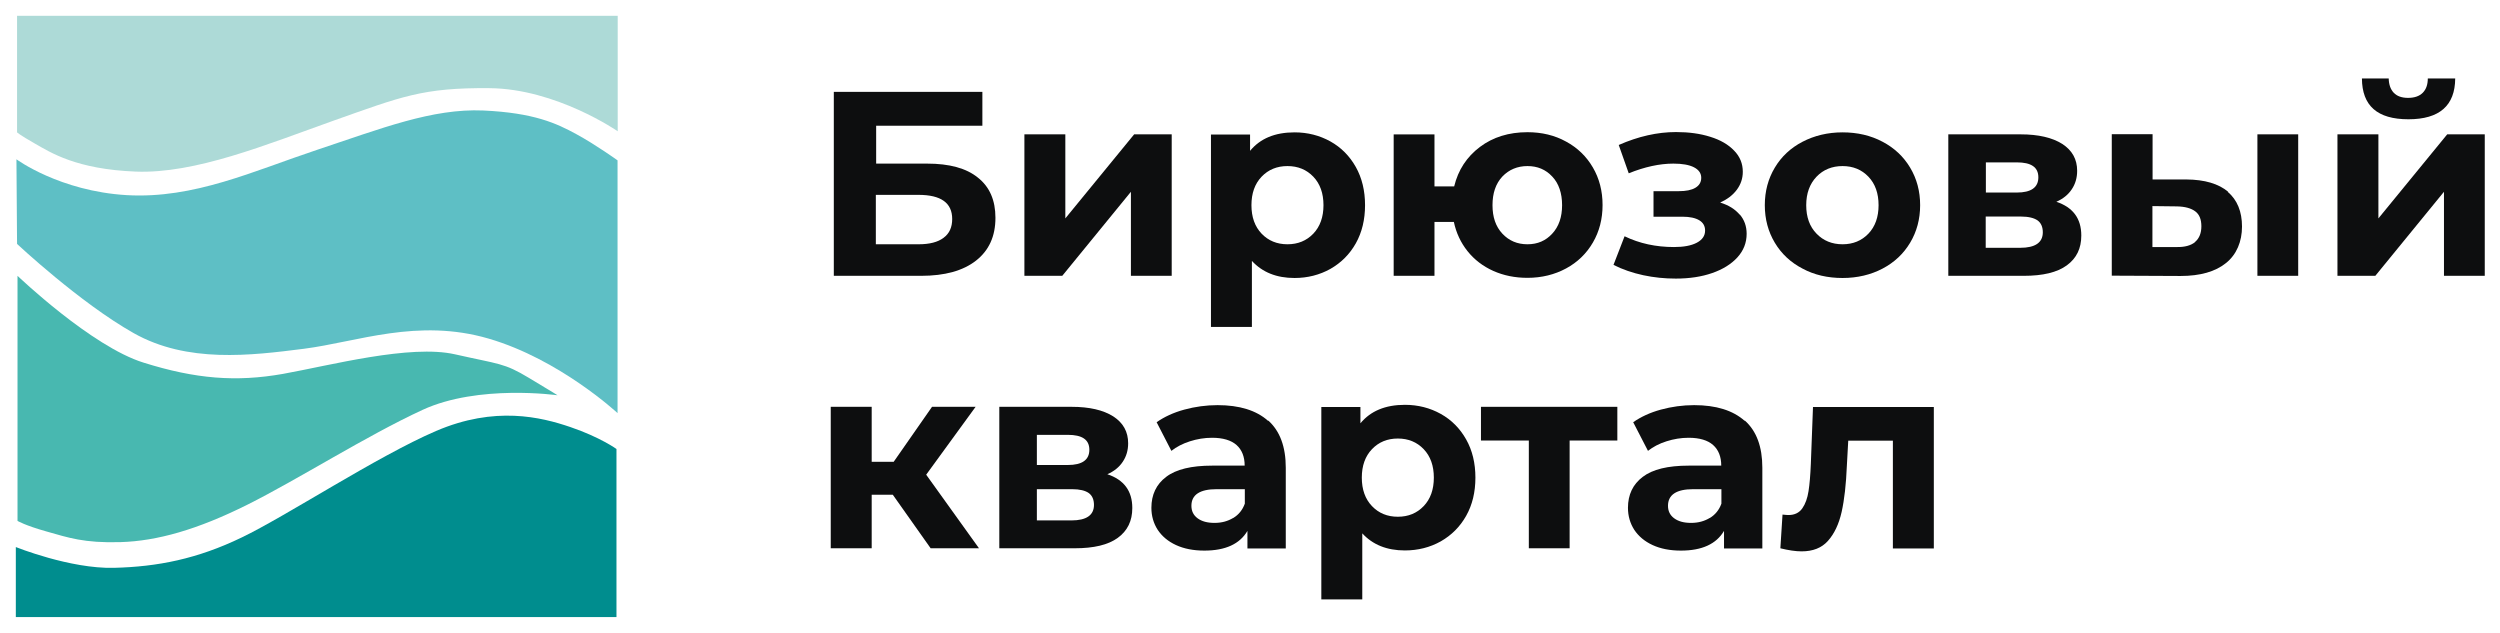
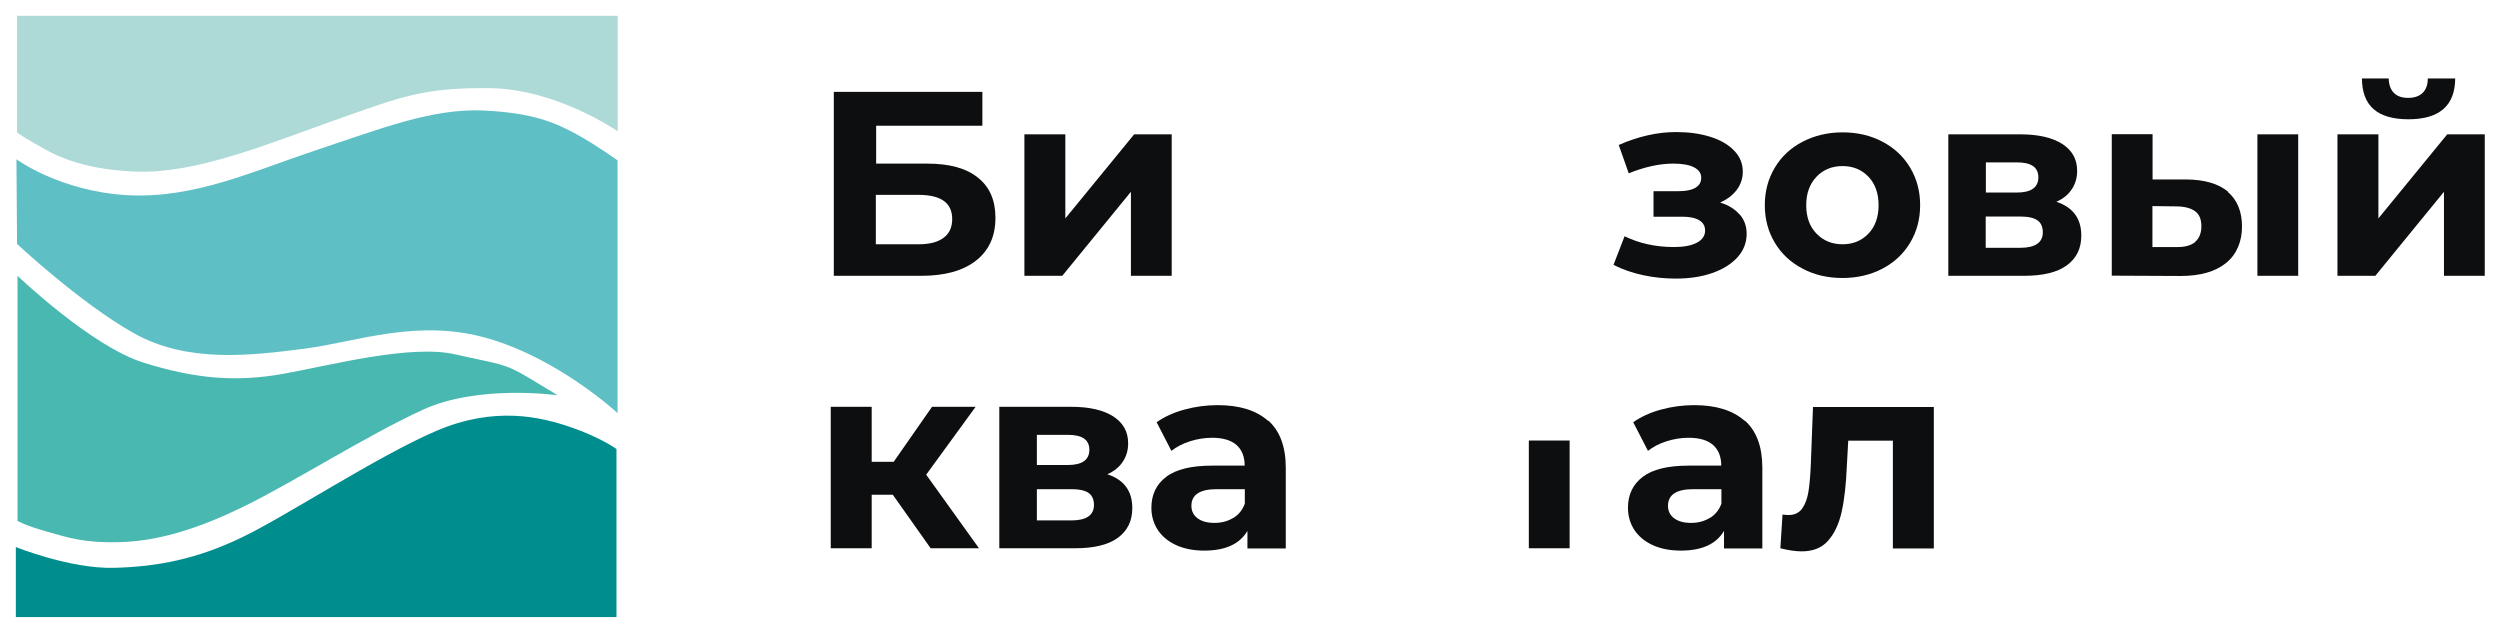
<svg xmlns="http://www.w3.org/2000/svg" width="158" height="40" viewBox="0 0 158 40" fill="none">
  <path d="M52.697 5.807H62.086V7.947H55.373V10.34H58.593C60.004 10.34 61.074 10.632 61.803 11.226C62.543 11.809 62.912 12.656 62.912 13.765C62.912 14.932 62.504 15.827 61.687 16.469C60.869 17.111 59.712 17.432 58.214 17.432H52.697V5.807ZM58.058 15.438C58.749 15.438 59.274 15.302 59.634 15.029C60.004 14.757 60.179 14.358 60.179 13.842C60.179 12.821 59.468 12.315 58.048 12.315H55.353V15.438H58.048H58.058Z" fill="#0D0E0F" />
  <path d="M64.751 8.491H67.329V13.803L71.678 8.491H74.052V17.432H71.474V12.12L67.135 17.432H64.742V8.491H64.751Z" fill="#0D0E0F" />
-   <path d="M84.082 8.939C84.763 9.319 85.298 9.863 85.687 10.554C86.076 11.245 86.271 12.052 86.271 12.967C86.271 13.881 86.076 14.689 85.687 15.38C85.298 16.07 84.763 16.605 84.082 16.994C83.401 17.374 82.642 17.569 81.815 17.569C80.677 17.569 79.782 17.209 79.12 16.489V20.662H76.533V8.501H79.004V9.533C79.646 8.754 80.58 8.365 81.815 8.365C82.642 8.365 83.401 8.56 84.082 8.939ZM83.002 14.767C83.43 14.319 83.644 13.716 83.644 12.967C83.644 12.218 83.43 11.615 83.002 11.167C82.574 10.72 82.029 10.496 81.368 10.496C80.706 10.496 80.161 10.72 79.733 11.167C79.305 11.615 79.091 12.218 79.091 12.967C79.091 13.716 79.305 14.319 79.733 14.767C80.161 15.214 80.706 15.438 81.368 15.438C82.029 15.438 82.574 15.214 83.002 14.767Z" fill="#0D0E0F" />
-   <path d="M98.977 8.949C99.696 9.338 100.261 9.883 100.669 10.583C101.078 11.284 101.282 12.072 101.282 12.957C101.282 13.842 101.078 14.63 100.669 15.331C100.261 16.031 99.696 16.576 98.977 16.965C98.257 17.354 97.439 17.559 96.535 17.559C95.747 17.559 95.027 17.413 94.375 17.121C93.723 16.829 93.178 16.411 92.75 15.876C92.322 15.341 92.03 14.718 91.884 14.027H90.659V17.432H88.08V8.492H90.659V11.78H91.904C92.157 10.739 92.701 9.912 93.528 9.289C94.355 8.667 95.358 8.355 96.535 8.355C97.439 8.355 98.257 8.55 98.977 8.949ZM98.101 14.767C98.519 14.319 98.724 13.716 98.724 12.967C98.724 12.218 98.519 11.595 98.101 11.157C97.683 10.71 97.167 10.496 96.535 10.496C95.902 10.496 95.367 10.72 94.949 11.157C94.531 11.605 94.326 12.208 94.326 12.967C94.326 13.726 94.531 14.319 94.949 14.767C95.367 15.214 95.892 15.438 96.535 15.438C97.177 15.438 97.692 15.214 98.101 14.767Z" fill="#0D0E0F" />
  <path d="M109.95 13.55C110.242 13.891 110.388 14.3 110.388 14.776C110.388 15.341 110.194 15.837 109.805 16.265C109.415 16.693 108.88 17.024 108.209 17.257C107.538 17.491 106.769 17.607 105.913 17.607C105.213 17.607 104.532 17.539 103.851 17.393C103.179 17.247 102.547 17.033 101.973 16.741L102.673 14.932C103.617 15.389 104.658 15.613 105.796 15.613C106.409 15.613 106.886 15.525 107.236 15.341C107.586 15.156 107.762 14.903 107.762 14.572C107.762 14.28 107.635 14.066 107.392 13.92C107.149 13.774 106.798 13.696 106.331 13.696H104.502V12.082H106.098C106.555 12.082 106.905 12.013 107.149 11.867C107.392 11.722 107.518 11.517 107.518 11.235C107.518 10.953 107.363 10.729 107.061 10.574C106.76 10.418 106.322 10.34 105.757 10.34C104.892 10.34 103.948 10.544 102.936 10.953L102.304 9.163C103.539 8.618 104.755 8.346 105.923 8.346C106.73 8.346 107.45 8.443 108.092 8.647C108.725 8.842 109.231 9.134 109.6 9.523C109.97 9.902 110.145 10.35 110.145 10.856C110.145 11.274 110.019 11.653 109.766 11.994C109.513 12.334 109.162 12.597 108.715 12.801C109.25 12.967 109.659 13.22 109.95 13.57V13.55Z" fill="#0D0E0F" />
  <path d="M113.92 16.975C113.171 16.586 112.587 16.041 112.169 15.341C111.75 14.64 111.536 13.852 111.536 12.967C111.536 12.082 111.75 11.293 112.169 10.593C112.587 9.893 113.171 9.348 113.92 8.959C114.669 8.57 115.515 8.365 116.449 8.365C117.383 8.365 118.23 8.56 118.979 8.959C119.718 9.348 120.302 9.893 120.72 10.593C121.139 11.293 121.353 12.082 121.353 12.967C121.353 13.852 121.139 14.64 120.72 15.341C120.302 16.041 119.718 16.586 118.979 16.975C118.239 17.364 117.393 17.569 116.449 17.569C115.506 17.569 114.659 17.374 113.92 16.975ZM118.084 14.767C118.512 14.319 118.726 13.716 118.726 12.967C118.726 12.218 118.512 11.615 118.084 11.167C117.656 10.72 117.111 10.496 116.449 10.496C115.788 10.496 115.233 10.72 114.805 11.167C114.377 11.615 114.153 12.218 114.153 12.967C114.153 13.716 114.367 14.319 114.805 14.767C115.233 15.214 115.788 15.438 116.449 15.438C117.111 15.438 117.656 15.214 118.084 14.767Z" fill="#0D0E0F" />
  <path d="M131.538 14.893C131.538 15.7 131.237 16.323 130.624 16.77C130.011 17.218 129.106 17.432 127.9 17.432H123.133V8.491H127.705C128.824 8.491 129.7 8.696 130.332 9.094C130.964 9.503 131.276 10.067 131.276 10.797C131.276 11.244 131.159 11.634 130.935 11.964C130.711 12.305 130.381 12.568 129.962 12.752C131.013 13.103 131.538 13.813 131.538 14.883V14.893ZM125.507 12.169H127.462C128.367 12.169 128.824 11.848 128.824 11.206C128.824 10.563 128.367 10.262 127.462 10.262H125.507V12.169ZM129.106 14.688C129.106 14.348 128.999 14.095 128.775 13.93C128.552 13.774 128.201 13.686 127.725 13.686H125.497V15.661H127.676C128.629 15.661 129.106 15.33 129.106 14.679V14.688Z" fill="#0D0E0F" />
  <path d="M140.8 12.13C141.393 12.636 141.695 13.375 141.695 14.319C141.695 15.262 141.354 16.089 140.683 16.624C140.012 17.169 139.049 17.442 137.813 17.442L133.464 17.422V8.481H136.043V11.342H138.173C139.341 11.351 140.216 11.614 140.819 12.12L140.8 12.13ZM138.728 15.291C138.99 15.068 139.127 14.737 139.127 14.299C139.127 13.861 139 13.55 138.737 13.355C138.475 13.161 138.095 13.054 137.58 13.044L136.033 13.025V15.613H137.58C138.076 15.622 138.465 15.515 138.728 15.301V15.291ZM142.668 8.491H145.246V17.432H142.668V8.491Z" fill="#0D0E0F" />
  <path d="M147.736 8.491H150.315V13.803L154.663 8.491H157.037V17.432H154.459V12.12L150.12 17.432H147.727V8.491H147.736ZM149.274 4.96H150.966C150.976 5.349 151.083 5.651 151.287 5.865C151.492 6.079 151.793 6.186 152.192 6.186C152.591 6.186 152.902 6.079 153.116 5.865C153.33 5.651 153.437 5.349 153.437 4.96H155.169C155.159 6.672 154.177 7.538 152.212 7.538C150.246 7.538 149.283 6.682 149.274 4.96Z" fill="#0D0E0F" />
  <path d="M56.433 31.266H55.091V34.651H52.503V25.711H55.091V29.184H56.482L58.904 25.711H61.658L58.535 30.001L61.872 34.651H58.817L56.424 31.266H56.433Z" fill="#0D0E0F" />
  <path d="M71.561 32.112C71.561 32.92 71.26 33.542 70.647 33.99C70.034 34.438 69.129 34.651 67.923 34.651H63.156V25.711H67.728C68.847 25.711 69.723 25.915 70.355 26.314C70.987 26.723 71.299 27.287 71.299 28.017C71.299 28.464 71.182 28.853 70.958 29.184C70.734 29.525 70.404 29.787 69.985 29.972C71.036 30.322 71.561 31.032 71.561 32.103V32.112ZM65.53 29.388H67.485C68.39 29.388 68.847 29.067 68.847 28.425C68.847 27.783 68.39 27.482 67.485 27.482H65.53V29.388ZM69.139 31.918C69.139 31.577 69.032 31.324 68.808 31.159C68.585 31.003 68.234 30.916 67.757 30.916H65.53V32.891H67.709C68.662 32.891 69.139 32.56 69.139 31.908V31.918Z" fill="#0D0E0F" />
  <path d="M80.152 26.577C80.891 27.239 81.261 28.231 81.261 29.564V34.662H78.838V33.553C78.352 34.38 77.447 34.798 76.114 34.798C75.424 34.798 74.83 34.681 74.324 34.448C73.818 34.214 73.439 33.893 73.167 33.485C72.904 33.076 72.768 32.609 72.768 32.093C72.768 31.267 73.079 30.605 73.702 30.138C74.324 29.661 75.297 29.428 76.601 29.428H78.663C78.663 28.864 78.488 28.426 78.148 28.124C77.807 27.823 77.291 27.667 76.601 27.667C76.124 27.667 75.657 27.745 75.2 27.891C74.743 28.037 74.353 28.241 74.032 28.494L73.099 26.684C73.585 26.344 74.169 26.072 74.85 25.887C75.531 25.702 76.231 25.605 76.951 25.605C78.332 25.605 79.403 25.935 80.142 26.597L80.152 26.577ZM77.943 32.736C78.284 32.531 78.527 32.23 78.673 31.831V30.916H76.893C75.832 30.916 75.297 31.267 75.297 31.967C75.297 32.298 75.424 32.56 75.686 32.755C75.949 32.95 76.299 33.047 76.756 33.047C77.214 33.047 77.593 32.94 77.934 32.736H77.943Z" fill="#0D0E0F" />
-   <path d="M91.057 26.159C91.738 26.538 92.273 27.083 92.662 27.774C93.052 28.465 93.246 29.272 93.246 30.187C93.246 31.101 93.052 31.909 92.662 32.599C92.273 33.29 91.738 33.825 91.057 34.214C90.376 34.594 89.617 34.788 88.79 34.788C87.652 34.788 86.757 34.428 86.096 33.708V37.882H83.508V25.721H85.979V26.752C86.621 25.974 87.555 25.585 88.79 25.585C89.617 25.585 90.376 25.779 91.057 26.159ZM89.977 31.986C90.405 31.539 90.619 30.936 90.619 30.187C90.619 29.438 90.405 28.834 89.977 28.387C89.549 27.939 89.004 27.715 88.343 27.715C87.681 27.715 87.137 27.939 86.709 28.387C86.281 28.834 86.066 29.438 86.066 30.187C86.066 30.936 86.281 31.539 86.709 31.986C87.137 32.434 87.681 32.658 88.343 32.658C89.004 32.658 89.549 32.434 89.977 31.986Z" fill="#0D0E0F" />
-   <path d="M102.226 27.841H99.2V34.651H96.622V27.841H93.597V25.711H102.216V27.841H102.226Z" fill="#0D0E0F" />
+   <path d="M102.226 27.841H99.2V34.651H96.622V27.841H93.597H102.216V27.841H102.226Z" fill="#0D0E0F" />
  <path d="M110.271 26.577C111.011 27.239 111.38 28.231 111.38 29.564V34.662H108.958V33.553C108.472 34.38 107.567 34.798 106.234 34.798C105.543 34.798 104.95 34.681 104.444 34.448C103.938 34.214 103.559 33.893 103.286 33.485C103.024 33.076 102.887 32.609 102.887 32.093C102.887 31.267 103.199 30.605 103.821 30.138C104.444 29.661 105.417 29.428 106.72 29.428H108.783C108.783 28.864 108.608 28.426 108.267 28.124C107.927 27.823 107.411 27.667 106.72 27.667C106.244 27.667 105.777 27.745 105.319 27.891C104.862 28.037 104.473 28.241 104.152 28.494L103.218 26.684C103.705 26.344 104.288 26.072 104.969 25.887C105.65 25.702 106.351 25.605 107.071 25.605C108.452 25.605 109.522 25.935 110.262 26.597L110.271 26.577ZM108.063 32.736C108.403 32.531 108.647 32.23 108.793 31.831V30.916H107.012C105.952 30.916 105.417 31.267 105.417 31.967C105.417 32.298 105.543 32.56 105.806 32.755C106.069 32.95 106.419 33.047 106.876 33.047C107.333 33.047 107.713 32.94 108.053 32.736H108.063Z" fill="#0D0E0F" />
  <path d="M122.218 25.721V34.661H119.63V27.851H116.809L116.722 29.427C116.673 30.605 116.566 31.577 116.391 32.356C116.216 33.134 115.924 33.737 115.525 34.185C115.126 34.632 114.572 34.846 113.861 34.846C113.482 34.846 113.034 34.778 112.519 34.652L112.655 32.521C112.83 32.541 112.957 32.55 113.034 32.55C113.424 32.55 113.715 32.404 113.91 32.122C114.105 31.84 114.231 31.48 114.299 31.042C114.367 30.605 114.416 30.03 114.445 29.311L114.581 25.721H122.218Z" fill="#0D0E0F" />
  <path d="M1.078 1H39.039V8.296C39.039 8.296 35.148 5.602 30.925 5.572C26.713 5.534 25.37 6.108 21.08 7.625C16.799 9.153 12.334 10.991 8.579 10.845C4.823 10.699 3.199 9.639 2.206 9.075C1.214 8.511 1.078 8.365 1.078 8.365V1Z" fill="#ADDAD7" />
  <path d="M1.039 10.067C1.039 10.067 3.763 12.081 8.014 12.333C12.266 12.577 16.021 10.806 20.058 9.463C24.096 8.121 27.316 6.846 30.536 6.983C33.756 7.129 35.177 7.8 36.412 8.471C37.648 9.142 39.029 10.135 39.029 10.135V26.109C39.029 26.109 35.381 22.714 30.886 21.401C26.392 20.087 22.568 21.614 19.202 22.043C15.836 22.471 11.838 22.967 8.442 21.05C5.047 19.134 1.078 15.417 1.078 15.417L1.039 10.067Z" fill="#5EBFC5" />
  <path d="M1.107 17.432C1.107 17.432 5.777 21.897 9.075 22.919C12.363 23.95 14.922 24.154 17.889 23.629C20.866 23.094 25.925 21.751 28.756 22.393C31.587 23.035 31.84 22.928 33.426 23.882C35.021 24.835 35.235 24.981 35.235 24.981C35.235 24.981 30.244 24.271 26.703 25.905C23.162 27.54 18.843 30.293 15.652 31.888C12.46 33.484 9.912 34.194 7.616 34.262C5.31 34.33 4.327 33.98 2.946 33.591C1.564 33.202 1.107 32.92 1.107 32.92V17.441V17.432Z" fill="#48B8B0" />
  <path d="M1 39V34.574C1 34.574 4.434 35.955 7.197 35.887C9.96 35.819 12.47 35.323 15.272 33.97C18.074 32.628 23.843 28.834 27.559 27.238C31.276 25.643 34.184 26.353 36.062 26.995C37.94 27.637 38.961 28.376 38.961 28.376V39H1Z" fill="#008D8E" />
</svg>